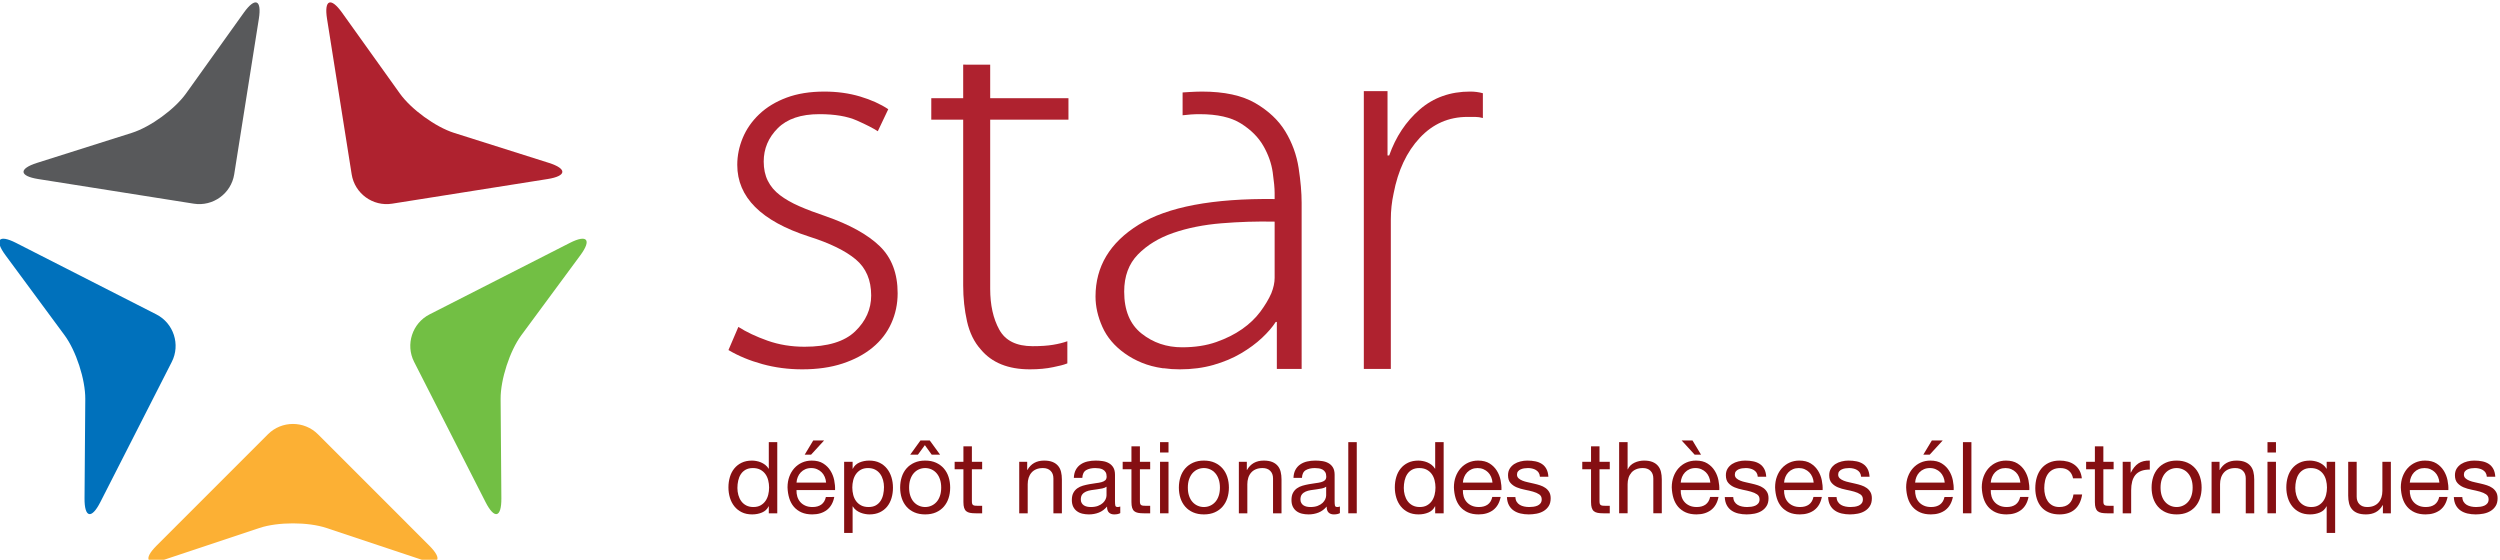
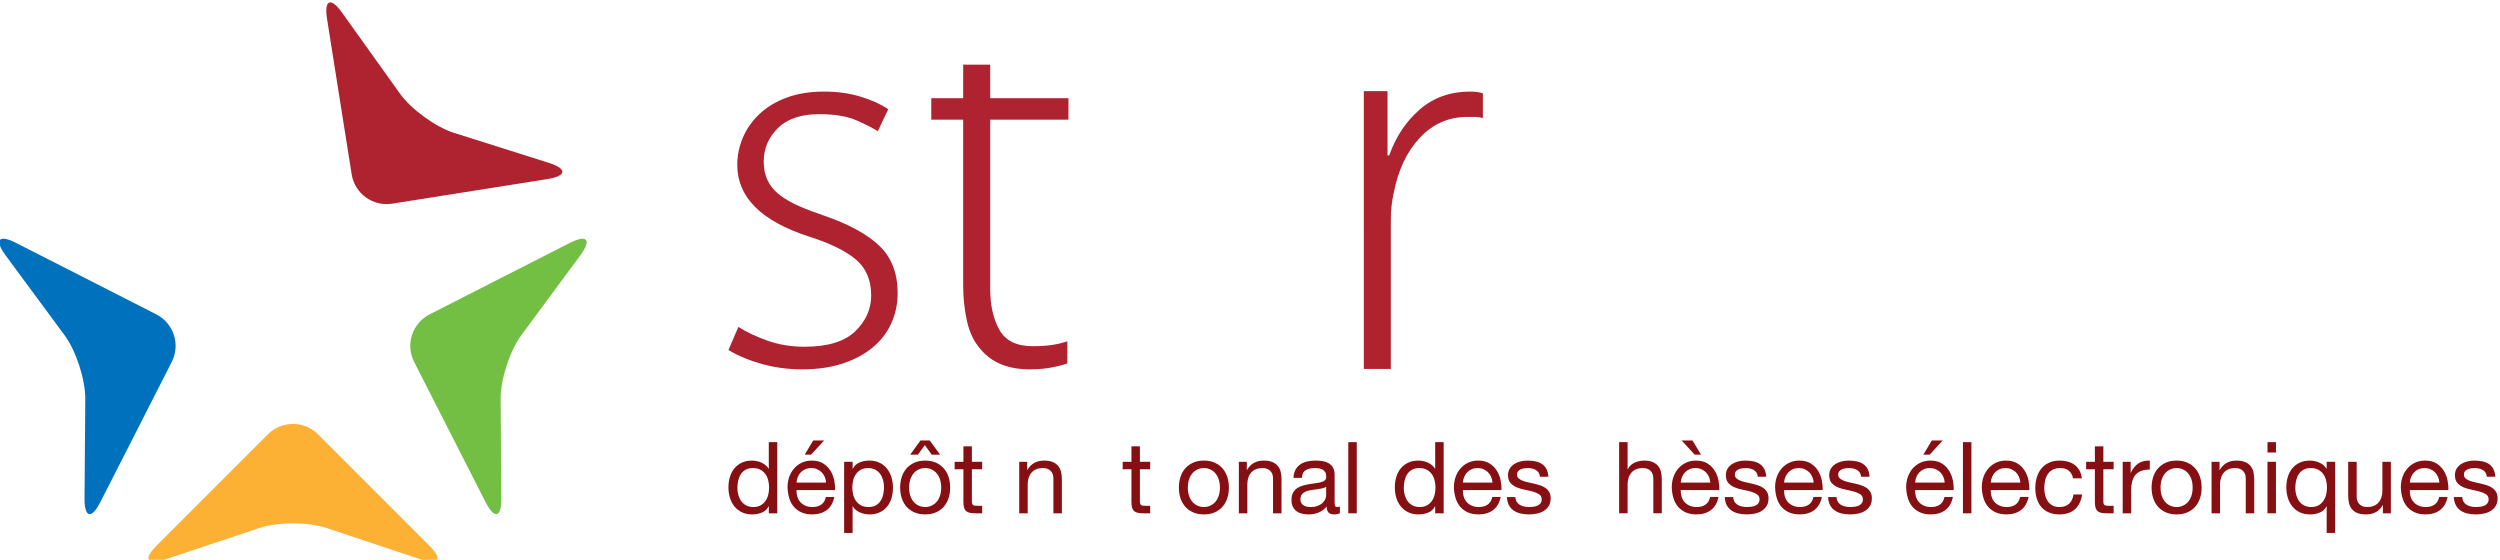
<svg xmlns="http://www.w3.org/2000/svg" xmlns:ns1="http://sodipodi.sourceforge.net/DTD/sodipodi-0.dtd" xmlns:ns2="http://www.inkscape.org/namespaces/inkscape" version="1.1" id="svg815" xml:space="preserve" width="446.628" height="100" viewBox="0 0 446.628 100" ns1:docname="logo-star.svg" ns2:version="0.92.1 r15371" ns2:export-filename="C:\Users\arnaud\Documents\Site elements\abes-new\Icones-site-svg\logo-star.png" ns2:export-xdpi="107.52001" ns2:export-ydpi="107.52001">
  <defs id="defs819">
    <clipPath clipPathUnits="userSpaceOnUse" id="clipPath831">
      <path d="M 0,841.89 H 595.276 V 0 H 0 Z" id="path829" ns2:connector-curvature="0" />
    </clipPath>
  </defs>
  <ns1:namedview pagecolor="#ffffff" bordercolor="#666666" borderopacity="1" objecttolerance="10" gridtolerance="10" guidetolerance="10" ns2:pageopacity="0" ns2:pageshadow="2" ns2:window-width="1920" ns2:window-height="1017" id="namedview817" showgrid="false" ns2:zoom="0.60577984" ns2:cx="-403.74961" ns2:cy="46.056822" ns2:window-x="1912" ns2:window-y="-8" ns2:window-maximized="1" ns2:current-layer="g823" fit-margin-top="0" fit-margin-left="0" fit-margin-right="0" fit-margin-bottom="0" />
  <g id="g823" ns2:groupmode="layer" ns2:label="A9Rsvbp2b_1oqwcy8_7c8" transform="matrix(1.333,0,0,-1.333,-198.071,615.203)">
    <g id="g825" transform="matrix(1.113,0,0,1.113,-16.854,-43.838)">
      <g id="g827" clip-path="url(#clipPath831)">
        <g id="g833" transform="translate(255.973,415.116)">
          <path d="m 0,0 c -0.508,-1.128 -1.26,-2.102 -2.256,-2.92 -0.996,-0.819 -2.201,-1.46 -3.617,-1.925 -1.416,-0.465 -3.031,-0.696 -4.844,-0.696 -1.681,0 -3.285,0.21 -4.81,0.63 -1.528,0.42 -2.889,0.984 -4.082,1.692 l 1.193,2.787 c 0.975,-0.62 2.146,-1.172 3.518,-1.659 1.371,-0.486 2.853,-0.729 4.447,-0.729 2.787,0 4.822,0.619 6.105,1.858 1.283,1.238 1.924,2.676 1.924,4.314 0,1.858 -0.619,3.306 -1.857,4.346 -1.241,1.039 -3.119,1.957 -5.641,2.754 -5.752,1.859 -8.627,4.735 -8.627,8.627 0,1.106 0.221,2.191 0.662,3.252 0.444,1.063 1.106,2.014 1.992,2.854 0.885,0.839 1.979,1.503 3.284,1.991 1.304,0.486 2.822,0.729 4.546,0.729 1.549,0 2.987,-0.199 4.315,-0.596 1.326,-0.398 2.455,-0.908 3.383,-1.527 l -1.26,-2.654 c -0.531,0.353 -1.373,0.785 -2.521,1.294 -1.153,0.508 -2.657,0.763 -4.514,0.763 -2.213,0 -3.881,-0.564 -5.01,-1.692 -1.129,-1.129 -1.693,-2.467 -1.693,-4.015 0,-0.886 0.166,-1.66 0.498,-2.323 0.332,-0.664 0.818,-1.239 1.461,-1.726 0.64,-0.487 1.416,-0.928 2.322,-1.326 0.906,-0.399 1.957,-0.797 3.152,-1.196 2.92,-1.017 5.098,-2.222 6.537,-3.616 C 0.045,7.897 0.764,6.006 0.764,3.616 0.764,2.333 0.508,1.128 0,0" style="fill:#af222f;fill-opacity:1;fill-rule:nonzero;stroke:none" id="path835" ns2:connector-curvature="0" />
        </g>
        <g id="g837" transform="translate(277.305,439.638)">
          <path d="m 0,0 h -9.424 v -20.374 c 0,-1.947 0.363,-3.583 1.094,-4.91 0.73,-1.328 2.068,-1.991 4.016,-1.991 0.972,0 1.791,0.055 2.455,0.166 0.664,0.11 1.238,0.254 1.726,0.43 v -2.668 c -0.576,-0.22 -0.875,-0.273 -1.693,-0.451 -0.819,-0.176 -1.758,-0.265 -2.82,-0.265 -2.612,0 -4.579,0.796 -5.907,2.39 -0.797,0.884 -1.349,2.012 -1.66,3.384 -0.308,1.37 -0.463,2.81 -0.463,4.313 V 0 h -2.39 -1.452 l 0.002,2.588 h 3.84 v 4.04 L -9.424,6.622 V 2.588 H 0 Z" style="fill:#af222f;fill-opacity:1;fill-rule:nonzero;stroke:none" id="path839" ns2:connector-curvature="0" />
        </g>
        <g id="g841" transform="translate(302.133,427.36)">
-           <path d="m 0,0 c -2.124,0.044 -4.259,-0.022 -6.405,-0.199 -2.146,-0.177 -4.081,-0.564 -5.808,-1.161 -1.725,-0.598 -3.141,-1.461 -4.246,-2.588 -1.105,-1.129 -1.658,-2.621 -1.658,-4.481 0,-2.256 0.697,-3.937 2.09,-5.043 1.392,-1.106 3.019,-1.659 4.877,-1.659 1.548,0 2.921,0.21 4.115,0.63 1.195,0.42 2.233,0.939 3.119,1.561 0.885,0.619 1.614,1.316 2.19,2.089 0.574,0.774 1.018,1.516 1.327,2.223 C -0.134,-7.964 0,-7.345 0,-6.769 Z m 0.265,-17.736 v 5.658 H 0.132 c -0.398,-0.62 -0.951,-1.261 -1.659,-1.925 -0.708,-0.663 -1.549,-1.283 -2.522,-1.857 -0.973,-0.577 -2.08,-1.041 -3.318,-1.395 -1.238,-0.353 -2.588,-0.53 -4.048,-0.53 -0.355,0 -0.687,0.011 -0.997,0.032 -0.309,0.024 -0.619,0.057 -0.928,0.1 h -0.133 c -0.929,0.132 -1.769,0.355 -2.521,0.664 -0.752,0.309 -1.44,0.685 -2.057,1.129 -1.24,0.884 -2.137,1.946 -2.689,3.184 -0.553,1.238 -0.828,2.456 -0.828,3.651 0,3.628 1.734,6.514 5.209,8.661 C -12.887,1.78 -7.434,2.81 0,2.721 v 0.73 c 0,0.574 -0.078,1.403 -0.232,2.488 -0.156,1.084 -0.532,2.146 -1.129,3.186 -0.597,1.039 -1.493,1.935 -2.688,2.688 -1.194,0.751 -2.853,1.127 -4.977,1.127 -0.355,0 -0.698,-0.01 -1.029,-0.033 -0.331,-0.022 -1.028,-0.099 -1.028,-0.099 v 2.748 c 0,0 1.437,0.105 2.322,0.105 2.698,0 4.845,-0.464 6.438,-1.392 C -0.73,13.339 0.475,12.2 1.293,10.851 2.111,9.501 2.643,8.04 2.887,6.471 3.129,4.899 3.251,3.495 3.251,2.257 V -9.29 l 10e-4,-8.446 z" style="fill:#af222f;fill-opacity:1;fill-rule:nonzero;stroke:none" id="path843" ns2:connector-curvature="0" />
-         </g>
+           </g>
        <g id="g845" transform="translate(326.278,439.97)">
          <path d="M 0,0 H -0.929 C -3.186,0 -5.1,-0.841 -6.67,-2.522 c -1.57,-1.682 -2.621,-3.916 -3.151,-6.703 -0.223,-1.018 -0.333,-2.057 -0.333,-3.119 v -18.002 h -3.251 l -0.001,33.45 h 2.854 v -7.75 h 0.199 c 0.796,2.256 2.024,4.104 3.683,5.542 1.659,1.437 3.684,2.156 6.072,2.156 0.532,0 1.039,-0.066 1.527,-0.199 V -0.133 C 0.619,-0.045 0.309,0 0,0" style="fill:#af222f;fill-opacity:1;fill-rule:nonzero;stroke:none" id="path847" ns2:connector-curvature="0" />
        </g>
        <g id="g849" transform="translate(168.534,386.688)">
          <path d="M 0,0 C -2.218,-0.739 -2.681,0.009 -1.027,1.662 L 12.381,15.07 c 1.654,1.654 4.36,1.654 6.014,0 L 31.803,1.662 C 33.457,0.009 32.995,-0.739 30.776,0 L 19.422,3.784 c -2.218,0.74 -5.849,0.74 -8.068,0 z" style="fill:#fcb034;fill-opacity:1;fill-rule:nonzero;stroke:none" id="path851" ns2:connector-curvature="0" />
        </g>
        <g id="g853" transform="translate(149.314,423.309)">
          <path d="m 0,0 c -1.389,1.881 -0.82,2.552 1.263,1.491 l 16.898,-8.61 c 2.083,-1.062 2.92,-3.635 1.858,-5.718 L 11.41,-29.734 c -1.062,-2.083 -1.916,-1.875 -1.898,0.464 l 0.09,11.968 c 0.017,2.339 -1.104,5.792 -2.494,7.674 z" style="fill:#0071bc;fill-opacity:1;fill-rule:nonzero;stroke:none" id="path855" ns2:connector-curvature="0" />
        </g>
        <g id="g857" transform="translate(178.009,452.526)">
-           <path d="M 0,0 C 1.36,1.902 2.174,1.569 1.808,-0.741 L -1.16,-19.469 c -0.366,-2.31 -2.555,-3.901 -4.865,-3.535 l -18.729,2.965 c -2.31,0.366 -2.375,1.243 -0.146,1.948 l 11.411,3.613 c 2.23,0.706 5.167,2.84 6.527,4.742 z" style="fill:#58595b;fill-opacity:1;fill-rule:nonzero;stroke:none" id="path859" ns2:connector-curvature="0" />
-         </g>
+           </g>
        <g id="g861" transform="translate(209.02,394.039)">
          <path d="m 0,0 c 0.018,-2.339 -0.836,-2.547 -1.898,-0.464 l -8.609,16.897 c -1.062,2.083 -0.225,4.656 1.858,5.718 L 8.247,30.76 c 2.083,1.062 2.652,0.391 1.263,-1.49 L 2.402,19.641 c -1.389,-1.882 -2.51,-5.335 -2.493,-7.673 z" style="fill:#72bf44;fill-opacity:1;fill-rule:nonzero;stroke:none" id="path863" ns2:connector-curvature="0" />
        </g>
        <g id="g865" transform="translate(214.734,434.437)">
          <path d="m 0,0 c 2.229,-0.706 2.164,-1.582 -0.146,-1.948 l -18.729,-2.967 c -2.31,-0.366 -4.499,1.224 -4.865,3.534 l -2.968,18.729 c -0.366,2.31 0.448,2.643 1.808,0.741 l 6.962,-9.736 c 1.36,-1.902 4.297,-4.036 6.527,-4.742 z" style="fill:#af222f;fill-opacity:1;fill-rule:nonzero;stroke:none" id="path867" ns2:connector-curvature="0" />
        </g>
        <g id="g869" transform="translate(237.556,394.44)">
          <path d="m 0,0 c 0.076,-0.275 0.192,-0.521 0.348,-0.738 0.156,-0.215 0.356,-0.387 0.6,-0.516 0.244,-0.127 0.53,-0.191 0.858,-0.191 0.344,0 0.636,0.068 0.876,0.203 0.24,0.137 0.436,0.314 0.588,0.535 0.152,0.219 0.262,0.469 0.33,0.75 0.068,0.279 0.102,0.562 0.102,0.852 0,0.304 -0.036,0.597 -0.108,0.88 C 3.522,2.061 3.408,2.311 3.252,2.525 3.096,2.742 2.894,2.916 2.646,3.049 2.398,3.18 2.098,3.246 1.746,3.246 1.402,3.246 1.11,3.178 0.87,3.043 0.63,2.906 0.438,2.727 0.294,2.502 0.15,2.277 0.046,2.021 -0.018,1.734 -0.082,1.447 -0.114,1.15 -0.114,0.846 -0.114,0.559 -0.076,0.275 0,0 m 3.666,-2.201 v 0.84 H 3.642 C 3.474,-1.705 3.21,-1.953 2.85,-2.105 2.49,-2.258 2.094,-2.334 1.662,-2.334 c -0.48,0 -0.898,0.088 -1.254,0.264 -0.356,0.175 -0.652,0.412 -0.888,0.709 -0.236,0.295 -0.414,0.638 -0.534,1.031 -0.12,0.393 -0.18,0.809 -0.18,1.248 0,0.439 0.058,0.855 0.174,1.248 0.116,0.393 0.292,0.734 0.528,1.025 0.236,0.293 0.532,0.526 0.888,0.698 0.356,0.172 0.77,0.257 1.242,0.257 0.16,0 0.332,-0.015 0.516,-0.048 C 2.338,4.066 2.522,4.012 2.706,3.938 2.89,3.861 3.064,3.76 3.228,3.637 3.392,3.512 3.53,3.357 3.642,3.174 h 0.024 v 3.193 h 1.02 v -8.568 z" style="fill:#850f12;fill-opacity:1;fill-rule:nonzero;stroke:none" id="path871" ns2:connector-curvature="0" />
        </g>
        <g id="g873" transform="translate(247.882,401.011)">
          <path d="M 0,0 -1.572,-1.715 H -2.34 L -1.308,0 Z m 0.078,-4.393 c -0.092,0.217 -0.216,0.403 -0.372,0.559 -0.156,0.156 -0.34,0.279 -0.552,0.371 -0.212,0.094 -0.446,0.139 -0.702,0.139 -0.264,0 -0.502,-0.045 -0.714,-0.139 C -2.474,-3.555 -2.656,-3.68 -2.808,-3.84 -2.96,-4 -3.08,-4.186 -3.168,-4.398 -3.256,-4.609 -3.308,-4.836 -3.324,-5.076 H 0.24 c -0.016,0.24 -0.07,0.469 -0.162,0.683 m 0.246,-3.982 c -0.464,-0.354 -1.048,-0.529 -1.752,-0.529 -0.496,0 -0.926,0.08 -1.29,0.24 -0.364,0.16 -0.67,0.385 -0.918,0.672 -0.248,0.289 -0.434,0.633 -0.558,1.031 -0.124,0.4 -0.194,0.836 -0.21,1.309 0,0.472 0.072,0.904 0.216,1.297 0.144,0.39 0.346,0.732 0.606,1.019 0.26,0.287 0.568,0.512 0.924,0.672 0.356,0.16 0.746,0.24 1.17,0.24 0.552,0 1.01,-0.113 1.374,-0.342 0.364,-0.228 0.656,-0.517 0.876,-0.871 0.22,-0.351 0.372,-0.736 0.456,-1.15 0.084,-0.416 0.118,-0.813 0.102,-1.19 h -4.644 c -0.008,-0.271 0.024,-0.529 0.096,-0.773 0.072,-0.244 0.188,-0.461 0.348,-0.648 0.16,-0.188 0.364,-0.338 0.612,-0.45 0.248,-0.113 0.54,-0.168 0.876,-0.168 0.432,0 0.786,0.1 1.062,0.299 0.276,0.201 0.458,0.504 0.546,0.912 H 1.224 C 1.088,-7.5 0.788,-8.023 0.324,-8.375" style="fill:#850f12;fill-opacity:1;fill-rule:nonzero;stroke:none" id="path875" ns2:connector-curvature="0" />
        </g>
        <g id="g877" transform="translate(254.98,396.241)">
          <path d="M 0,0 C -0.076,0.275 -0.191,0.521 -0.348,0.738 -0.504,0.953 -0.703,1.125 -0.947,1.254 -1.191,1.381 -1.478,1.445 -1.806,1.445 -2.15,1.445 -2.442,1.377 -2.682,1.242 -2.922,1.105 -3.118,0.928 -3.27,0.707 -3.422,0.488 -3.532,0.238 -3.6,-0.043 c -0.068,-0.279 -0.102,-0.562 -0.102,-0.852 0,-0.304 0.036,-0.597 0.108,-0.882 0.072,-0.284 0.186,-0.534 0.342,-0.75 0.156,-0.215 0.358,-0.389 0.606,-0.522 0.248,-0.131 0.548,-0.197 0.9,-0.197 0.352,0 0.646,0.068 0.883,0.203 0.235,0.137 0.425,0.316 0.57,0.541 0.143,0.223 0.248,0.481 0.311,0.768 0.064,0.287 0.095,0.584 0.095,0.888 C 0.113,-0.559 0.076,-0.277 0,0 m -3.666,2.201 v -0.84 h 0.024 c 0.168,0.344 0.432,0.594 0.792,0.75 0.36,0.157 0.756,0.235 1.188,0.235 0.48,0 0.898,-0.088 1.254,-0.264 C -0.053,1.906 0.244,1.668 0.48,1.367 0.717,1.068 0.895,0.721 1.014,0.33 1.135,-0.063 1.193,-0.479 1.193,-0.918 1.193,-1.359 1.137,-1.775 1.02,-2.166 0.904,-2.559 0.729,-2.9 0.492,-3.193 c -0.236,-0.291 -0.531,-0.522 -0.888,-0.69 -0.356,-0.168 -0.77,-0.252 -1.242,-0.252 -0.152,0 -0.322,0.016 -0.51,0.049 -0.188,0.031 -0.374,0.084 -0.558,0.156 -0.184,0.071 -0.358,0.17 -0.522,0.293 -0.164,0.125 -0.302,0.278 -0.414,0.463 h -0.024 v -3.193 h -1.02 v 8.568 z" style="fill:#850f12;fill-opacity:1;fill-rule:nonzero;stroke:none" id="path879" ns2:connector-curvature="0" />
        </g>
        <g id="g881" transform="translate(260.602,401.011)">
          <path d="M 0,0 1.248,-1.715 H 0.24 l -0.828,1.151 -0.84,-1.151 H -2.353 L -1.116,0 Z m -2.334,-6.678 c 0.1,-0.293 0.238,-0.537 0.414,-0.732 0.176,-0.195 0.382,-0.346 0.618,-0.449 0.236,-0.106 0.486,-0.157 0.75,-0.157 0.264,0 0.514,0.051 0.75,0.157 0.236,0.103 0.442,0.254 0.617,0.449 0.177,0.195 0.315,0.439 0.414,0.732 0.101,0.291 0.151,0.625 0.151,1.002 0,0.375 -0.05,0.709 -0.151,1.002 -0.099,0.291 -0.237,0.537 -0.414,0.738 -0.175,0.2 -0.381,0.352 -0.617,0.456 -0.236,0.103 -0.486,0.156 -0.75,0.156 -0.264,0 -0.514,-0.053 -0.75,-0.156 -0.236,-0.104 -0.442,-0.256 -0.618,-0.456 -0.176,-0.201 -0.314,-0.447 -0.414,-0.738 -0.101,-0.293 -0.15,-0.627 -0.15,-1.002 0,-0.377 0.049,-0.711 0.15,-1.002 m -1.038,2.28 c 0.128,0.396 0.32,0.74 0.576,1.033 0.256,0.291 0.571,0.521 0.948,0.689 0.376,0.168 0.808,0.252 1.296,0.252 0.495,0 0.93,-0.084 1.302,-0.252 C 1.122,-2.844 1.436,-3.074 1.692,-3.365 1.948,-3.658 2.14,-4.002 2.268,-4.398 2.396,-4.795 2.46,-5.221 2.46,-5.676 2.46,-6.133 2.396,-6.557 2.268,-6.947 2.14,-7.34 1.948,-7.682 1.692,-7.975 1.436,-8.266 1.122,-8.494 0.75,-8.658 0.378,-8.822 -0.057,-8.904 -0.552,-8.904 c -0.488,0 -0.92,0.082 -1.296,0.246 -0.377,0.164 -0.692,0.392 -0.948,0.683 -0.256,0.293 -0.448,0.635 -0.576,1.028 -0.128,0.39 -0.192,0.814 -0.192,1.271 0,0.455 0.064,0.881 0.192,1.278" style="fill:#850f12;fill-opacity:1;fill-rule:nonzero;stroke:none" id="path883" ns2:connector-curvature="0" />
        </g>
        <g id="g885" transform="translate(266.913,398.442)">
          <path d="m 0,0 v -0.9 h -1.236 v -3.852 c 0,-0.119 0.01,-0.215 0.03,-0.287 0.019,-0.072 0.058,-0.129 0.114,-0.168 0.056,-0.041 0.134,-0.066 0.234,-0.078 0.1,-0.012 0.23,-0.018 0.39,-0.018 H 0 v -0.9 h -0.78 c -0.264,0 -0.491,0.017 -0.678,0.053 -0.188,0.037 -0.34,0.103 -0.456,0.199 -0.116,0.096 -0.202,0.232 -0.258,0.408 -0.056,0.176 -0.084,0.408 -0.084,0.695 V -0.9 H -3.312 V 0 h 1.056 v 1.861 h 1.02 V 0 Z" style="fill:#850f12;fill-opacity:1;fill-rule:nonzero;stroke:none" id="path887" ns2:connector-curvature="0" />
        </g>
        <g id="g889" transform="translate(272.337,398.442)">
          <path d="m 0,0 v -0.984 h 0.024 c 0.424,0.752 1.096,1.129 2.016,1.129 0.408,0 0.748,-0.057 1.021,-0.168 0.271,-0.112 0.492,-0.268 0.66,-0.469 0.168,-0.199 0.286,-0.438 0.353,-0.713 0.069,-0.277 0.103,-0.582 0.103,-0.918 v -4.08 H 3.156 v 4.199 c 0,0.385 -0.112,0.688 -0.336,0.912 C 2.597,-0.867 2.288,-0.756 1.896,-0.756 1.584,-0.756 1.314,-0.803 1.087,-0.9 0.858,-0.996 0.668,-1.131 0.517,-1.307 0.364,-1.484 0.25,-1.689 0.175,-1.926 0.099,-2.162 0.061,-2.42 0.061,-2.699 V -6.203 H -0.96 V 0 Z" style="fill:#850f12;fill-opacity:1;fill-rule:nonzero;stroke:none" id="path891" ns2:connector-curvature="0" />
        </g>
        <g id="g893" transform="translate(281.385,395.233)">
-           <path d="m 0,0 c -0.208,-0.045 -0.426,-0.08 -0.653,-0.109 -0.229,-0.028 -0.458,-0.059 -0.691,-0.096 -0.231,-0.035 -0.439,-0.094 -0.624,-0.174 -0.183,-0.08 -0.334,-0.193 -0.45,-0.342 -0.115,-0.148 -0.174,-0.349 -0.174,-0.605 0,-0.168 0.034,-0.311 0.103,-0.426 0.067,-0.117 0.155,-0.211 0.263,-0.283 0.109,-0.072 0.237,-0.123 0.384,-0.156 0.149,-0.032 0.298,-0.047 0.45,-0.047 0.336,0 0.624,0.045 0.865,0.136 0.24,0.094 0.435,0.209 0.588,0.35 0.151,0.139 0.263,0.291 0.335,0.455 0.073,0.164 0.109,0.318 0.109,0.463 V 0.209 C 0.376,0.113 0.208,0.043 0,0 m 1.429,-3.127 c -0.265,0 -0.475,0.074 -0.63,0.223 -0.156,0.148 -0.235,0.39 -0.235,0.726 -0.28,-0.336 -0.606,-0.578 -0.977,-0.726 -0.372,-0.149 -0.775,-0.223 -1.206,-0.223 -0.28,0 -0.545,0.031 -0.792,0.09 -0.248,0.06 -0.467,0.16 -0.654,0.301 -0.189,0.138 -0.336,0.32 -0.445,0.539 -0.107,0.22 -0.162,0.486 -0.162,0.799 0,0.351 0.061,0.64 0.181,0.863 0.12,0.224 0.277,0.406 0.473,0.547 0.197,0.138 0.42,0.246 0.672,0.318 0.252,0.072 0.51,0.131 0.775,0.18 0.279,0.054 0.546,0.097 0.798,0.125 0.252,0.029 0.473,0.068 0.666,0.121 0.192,0.051 0.343,0.127 0.456,0.226 0.111,0.102 0.168,0.247 0.168,0.44 0,0.223 -0.042,0.404 -0.126,0.539 -0.084,0.137 -0.193,0.24 -0.325,0.312 -0.131,0.073 -0.28,0.12 -0.444,0.145 -0.164,0.023 -0.325,0.035 -0.485,0.035 -0.433,0 -0.792,-0.082 -1.08,-0.246 -0.288,-0.164 -0.445,-0.475 -0.468,-0.93 h -1.021 c 0.016,0.385 0.096,0.709 0.241,0.973 0.143,0.264 0.336,0.477 0.576,0.641 0.239,0.164 0.515,0.283 0.828,0.355 0.311,0.072 0.64,0.108 0.983,0.108 0.281,0 0.559,-0.02 0.834,-0.061 C 0.307,3.254 0.557,3.172 0.78,3.047 1.004,2.924 1.185,2.75 1.32,2.525 1.456,2.301 1.524,2.01 1.524,1.648 v -3.191 c 0,-0.24 0.014,-0.416 0.042,-0.527 0.029,-0.114 0.122,-0.168 0.283,-0.168 0.088,0 0.191,0.019 0.311,0.06 V -2.971 C 1.984,-3.074 1.74,-3.127 1.429,-3.127" style="fill:#850f12;fill-opacity:1;fill-rule:nonzero;stroke:none" id="path895" ns2:connector-curvature="0" />
-         </g>
+           </g>
        <g id="g897" transform="translate(287.146,398.442)">
          <path d="m 0,0 v -0.9 h -1.236 v -3.852 c 0,-0.119 0.01,-0.215 0.03,-0.287 0.019,-0.072 0.058,-0.129 0.114,-0.168 0.056,-0.041 0.134,-0.066 0.234,-0.078 0.1,-0.012 0.23,-0.018 0.39,-0.018 H 0 v -0.9 h -0.78 c -0.264,0 -0.491,0.017 -0.678,0.053 -0.188,0.037 -0.34,0.103 -0.456,0.199 -0.116,0.096 -0.202,0.232 -0.258,0.408 -0.056,0.176 -0.084,0.408 -0.084,0.695 V -0.9 H -3.312 V 0 h 1.056 v 1.861 h 1.02 V 0 Z" style="fill:#850f12;fill-opacity:1;fill-rule:nonzero;stroke:none" id="path899" ns2:connector-curvature="0" />
        </g>
-         <path d="m 289.353,392.239 h -1.02 v 6.203 h 1.02 z m -1.02,8.569 h 1.02 v -1.248 h -1.02 z" style="fill:#850f12;fill-opacity:1;fill-rule:nonzero;stroke:none" id="path901" ns2:connector-curvature="0" />
        <g id="g903" transform="translate(291.831,394.333)">
          <path d="m 0,0 c 0.1,-0.293 0.238,-0.537 0.414,-0.732 0.176,-0.196 0.382,-0.346 0.618,-0.45 0.236,-0.105 0.486,-0.156 0.75,-0.156 0.264,0 0.514,0.051 0.75,0.156 0.236,0.104 0.442,0.254 0.617,0.45 0.177,0.195 0.315,0.439 0.414,0.732 0.101,0.291 0.151,0.625 0.151,1.002 0,0.375 -0.05,0.709 -0.151,1.002 C 3.464,2.295 3.326,2.541 3.149,2.742 2.974,2.941 2.768,3.094 2.532,3.197 2.296,3.301 2.046,3.354 1.782,3.354 1.518,3.354 1.268,3.301 1.032,3.197 0.796,3.094 0.59,2.941 0.414,2.742 0.238,2.541 0.1,2.295 0,2.004 -0.101,1.711 -0.15,1.377 -0.15,1.002 -0.15,0.625 -0.101,0.291 0,0 m -1.038,2.279 c 0.128,0.397 0.32,0.741 0.576,1.034 0.256,0.291 0.571,0.521 0.948,0.689 0.376,0.168 0.808,0.252 1.296,0.252 0.495,0 0.93,-0.084 1.302,-0.252 C 3.456,3.834 3.77,3.604 4.026,3.313 4.282,3.02 4.474,2.676 4.602,2.279 4.729,1.883 4.794,1.457 4.794,1.002 4.794,0.545 4.729,0.121 4.602,-0.27 4.474,-0.662 4.282,-1.004 4.026,-1.297 3.77,-1.588 3.456,-1.816 3.084,-1.98 2.712,-2.145 2.277,-2.227 1.782,-2.227 c -0.488,0 -0.92,0.082 -1.296,0.247 -0.377,0.164 -0.692,0.392 -0.948,0.683 -0.256,0.293 -0.448,0.635 -0.576,1.027 -0.128,0.391 -0.192,0.815 -0.192,1.272 0,0.455 0.064,0.881 0.192,1.277" style="fill:#850f12;fill-opacity:1;fill-rule:nonzero;stroke:none" id="path905" ns2:connector-curvature="0" />
        </g>
        <g id="g907" transform="translate(298.784,398.442)">
          <path d="m 0,0 v -0.984 h 0.024 c 0.424,0.752 1.096,1.129 2.016,1.129 0.408,0 0.748,-0.057 1.021,-0.168 0.271,-0.112 0.492,-0.268 0.66,-0.469 0.168,-0.199 0.286,-0.438 0.353,-0.713 0.069,-0.277 0.103,-0.582 0.103,-0.918 v -4.08 H 3.156 v 4.199 c 0,0.385 -0.112,0.688 -0.336,0.912 C 2.597,-0.867 2.288,-0.756 1.896,-0.756 1.584,-0.756 1.314,-0.803 1.087,-0.9 0.858,-0.996 0.668,-1.131 0.517,-1.307 0.364,-1.484 0.25,-1.689 0.175,-1.926 0.099,-2.162 0.061,-2.42 0.061,-2.699 V -6.203 H -0.96 V 0 Z" style="fill:#850f12;fill-opacity:1;fill-rule:nonzero;stroke:none" id="path909" ns2:connector-curvature="0" />
        </g>
        <g id="g911" transform="translate(307.832,395.233)">
          <path d="m 0,0 c -0.208,-0.045 -0.426,-0.08 -0.653,-0.109 -0.229,-0.028 -0.458,-0.059 -0.691,-0.096 -0.231,-0.035 -0.439,-0.094 -0.624,-0.174 -0.183,-0.08 -0.334,-0.193 -0.45,-0.342 -0.115,-0.148 -0.174,-0.349 -0.174,-0.605 0,-0.168 0.034,-0.311 0.103,-0.426 0.067,-0.117 0.155,-0.211 0.263,-0.283 0.109,-0.072 0.237,-0.123 0.384,-0.156 0.149,-0.032 0.298,-0.047 0.45,-0.047 0.336,0 0.624,0.045 0.865,0.136 0.24,0.094 0.435,0.209 0.588,0.35 0.151,0.139 0.263,0.291 0.335,0.455 0.073,0.164 0.109,0.318 0.109,0.463 V 0.209 C 0.376,0.113 0.208,0.043 0,0 m 1.429,-3.127 c -0.265,0 -0.475,0.074 -0.63,0.223 -0.156,0.148 -0.235,0.39 -0.235,0.726 -0.28,-0.336 -0.606,-0.578 -0.977,-0.726 -0.372,-0.149 -0.775,-0.223 -1.206,-0.223 -0.28,0 -0.545,0.031 -0.792,0.09 -0.248,0.06 -0.467,0.16 -0.654,0.301 -0.189,0.138 -0.336,0.32 -0.445,0.539 -0.107,0.22 -0.162,0.486 -0.162,0.799 0,0.351 0.061,0.64 0.181,0.863 0.12,0.224 0.277,0.406 0.473,0.547 0.197,0.138 0.42,0.246 0.672,0.318 0.252,0.072 0.51,0.131 0.775,0.18 0.279,0.054 0.546,0.097 0.798,0.125 0.252,0.029 0.473,0.068 0.666,0.121 0.192,0.051 0.343,0.127 0.456,0.226 0.111,0.102 0.168,0.247 0.168,0.44 0,0.223 -0.042,0.404 -0.126,0.539 -0.084,0.137 -0.193,0.24 -0.325,0.312 -0.131,0.073 -0.28,0.12 -0.444,0.145 -0.164,0.023 -0.325,0.035 -0.485,0.035 -0.433,0 -0.792,-0.082 -1.08,-0.246 -0.288,-0.164 -0.445,-0.475 -0.468,-0.93 h -1.021 c 0.016,0.385 0.096,0.709 0.241,0.973 0.143,0.264 0.336,0.477 0.576,0.641 0.239,0.164 0.515,0.283 0.828,0.355 0.311,0.072 0.64,0.108 0.983,0.108 0.281,0 0.559,-0.02 0.834,-0.061 C 0.307,3.254 0.557,3.172 0.78,3.047 1.004,2.924 1.185,2.75 1.32,2.525 1.456,2.301 1.524,2.01 1.524,1.648 v -3.191 c 0,-0.24 0.014,-0.416 0.042,-0.527 0.029,-0.114 0.122,-0.168 0.283,-0.168 0.088,0 0.191,0.019 0.311,0.06 V -2.971 C 1.984,-3.074 1.74,-3.127 1.429,-3.127" style="fill:#850f12;fill-opacity:1;fill-rule:nonzero;stroke:none" id="path913" ns2:connector-curvature="0" />
        </g>
        <path d="m 312.021,392.239 h -1.02 v 8.568 h 1.02 z" style="fill:#850f12;fill-opacity:1;fill-rule:nonzero;stroke:none" id="path915" ns2:connector-curvature="0" />
        <g id="g917" transform="translate(317.799,394.44)">
          <path d="m 0,0 c 0.076,-0.275 0.192,-0.521 0.348,-0.738 0.156,-0.215 0.356,-0.387 0.6,-0.516 0.244,-0.127 0.53,-0.191 0.858,-0.191 0.343,0 0.636,0.068 0.876,0.203 0.24,0.137 0.436,0.314 0.589,0.535 0.151,0.219 0.261,0.469 0.329,0.75 0.068,0.279 0.102,0.562 0.102,0.852 0,0.304 -0.036,0.597 -0.108,0.88 C 3.522,2.061 3.408,2.311 3.252,2.525 3.096,2.742 2.894,2.916 2.646,3.049 2.398,3.18 2.098,3.246 1.746,3.246 1.402,3.246 1.11,3.178 0.87,3.043 0.63,2.906 0.438,2.727 0.294,2.502 0.15,2.277 0.046,2.021 -0.018,1.734 -0.082,1.447 -0.114,1.15 -0.114,0.846 -0.114,0.559 -0.076,0.275 0,0 m 3.666,-2.201 v 0.84 H 3.642 C 3.474,-1.705 3.21,-1.953 2.85,-2.105 2.49,-2.258 2.094,-2.334 1.662,-2.334 c -0.48,0 -0.898,0.088 -1.254,0.264 -0.356,0.175 -0.652,0.412 -0.887,0.709 -0.237,0.295 -0.415,0.638 -0.535,1.031 -0.12,0.393 -0.18,0.809 -0.18,1.248 0,0.439 0.058,0.855 0.174,1.248 0.116,0.393 0.291,0.734 0.528,1.025 0.236,0.293 0.532,0.526 0.888,0.698 0.356,0.172 0.77,0.257 1.242,0.257 0.16,0 0.332,-0.015 0.516,-0.048 C 2.338,4.066 2.521,4.012 2.706,3.938 2.89,3.861 3.063,3.76 3.228,3.637 3.392,3.512 3.53,3.357 3.642,3.174 h 0.024 v 3.193 h 1.02 v -8.568 z" style="fill:#850f12;fill-opacity:1;fill-rule:nonzero;stroke:none" id="path919" ns2:connector-curvature="0" />
        </g>
        <g id="g921" transform="translate(328.202,396.618)">
          <path d="M 0,0 C -0.092,0.217 -0.216,0.402 -0.372,0.559 -0.528,0.715 -0.712,0.838 -0.924,0.93 -1.136,1.023 -1.37,1.068 -1.626,1.068 -1.89,1.068 -2.128,1.023 -2.34,0.93 -2.552,0.838 -2.734,0.713 -2.886,0.553 -3.038,0.393 -3.158,0.207 -3.246,-0.006 -3.334,-0.217 -3.386,-0.443 -3.402,-0.684 H 0.162 C 0.146,-0.443 0.092,-0.215 0,0 m 0.246,-3.982 c -0.464,-0.354 -1.048,-0.53 -1.752,-0.53 -0.496,0 -0.926,0.08 -1.29,0.241 -0.364,0.16 -0.67,0.384 -0.918,0.671 -0.248,0.289 -0.434,0.633 -0.558,1.032 -0.124,0.4 -0.194,0.836 -0.21,1.308 0,0.473 0.072,0.905 0.216,1.297 0.144,0.391 0.346,0.733 0.606,1.02 0.26,0.287 0.568,0.511 0.924,0.672 0.356,0.16 0.746,0.24 1.17,0.24 0.552,0 1.009,-0.114 1.374,-0.342 C 0.172,1.398 0.464,1.109 0.684,0.756 0.904,0.404 1.056,0.02 1.14,-0.395 1.224,-0.811 1.258,-1.207 1.242,-1.584 h -4.644 c -0.008,-0.271 0.024,-0.529 0.096,-0.773 0.072,-0.245 0.188,-0.461 0.348,-0.649 0.16,-0.187 0.364,-0.338 0.612,-0.449 0.247,-0.113 0.54,-0.168 0.876,-0.168 0.432,0 0.786,0.1 1.062,0.299 0.276,0.201 0.458,0.504 0.546,0.912 H 1.146 C 1.01,-3.107 0.71,-3.631 0.246,-3.982" style="fill:#850f12;fill-opacity:1;fill-rule:nonzero;stroke:none" id="path923" ns2:connector-curvature="0" />
        </g>
        <g id="g925" transform="translate(331.28,393.624)">
          <path d="m 0,0 c 0.096,-0.154 0.222,-0.279 0.378,-0.371 0.156,-0.092 0.332,-0.158 0.528,-0.197 0.197,-0.041 0.398,-0.061 0.606,-0.061 0.16,0 0.328,0.012 0.505,0.035 0.175,0.026 0.337,0.069 0.485,0.133 0.148,0.065 0.27,0.158 0.366,0.281 0.096,0.125 0.144,0.284 0.144,0.475 0,0.264 -0.1,0.463 -0.3,0.6 -0.2,0.136 -0.45,0.246 -0.75,0.33 -0.3,0.084 -0.626,0.16 -0.978,0.228 -0.352,0.068 -0.678,0.164 -0.978,0.287 -0.3,0.125 -0.55,0.299 -0.75,0.524 -0.2,0.222 -0.3,0.535 -0.3,0.935 0,0.313 0.07,0.58 0.21,0.803 0.14,0.225 0.32,0.406 0.54,0.547 0.22,0.14 0.468,0.244 0.744,0.312 C 0.727,4.93 1,4.963 1.272,4.963 1.624,4.963 1.948,4.934 2.244,4.873 2.54,4.813 2.802,4.709 3.03,4.561 3.258,4.412 3.44,4.213 3.576,3.961 3.712,3.709 3.792,3.395 3.816,3.02 H 2.796 C 2.78,3.219 2.729,3.385 2.641,3.518 2.552,3.648 2.44,3.754 2.304,3.834 2.168,3.914 2.018,3.973 1.854,4.008 1.69,4.045 1.524,4.063 1.356,4.063 1.204,4.063 1.05,4.051 0.895,4.027 0.738,4.002 0.596,3.961 0.468,3.9 0.34,3.84 0.236,3.76 0.156,3.66 0.076,3.561 0.036,3.432 0.036,3.271 0.036,3.094 0.098,2.949 0.222,2.832 0.346,2.717 0.504,2.621 0.696,2.545 0.888,2.469 1.104,2.404 1.344,2.354 1.584,2.301 1.824,2.246 2.064,2.191 2.32,2.135 2.57,2.066 2.814,1.986 3.058,1.906 3.274,1.801 3.462,1.668 3.65,1.537 3.802,1.371 3.918,1.17 4.034,0.971 4.092,0.723 4.092,0.426 4.092,0.051 4.014,-0.262 3.858,-0.51 3.702,-0.758 3.498,-0.957 3.246,-1.109 2.994,-1.262 2.71,-1.367 2.395,-1.428 2.078,-1.486 1.764,-1.518 1.452,-1.518 c -0.344,0 -0.672,0.038 -0.984,0.108 -0.312,0.072 -0.588,0.191 -0.827,0.355 -0.241,0.164 -0.433,0.379 -0.577,0.647 -0.144,0.269 -0.224,0.596 -0.24,0.978 h 1.02 C -0.148,0.348 -0.096,0.156 0,0" style="fill:#850f12;fill-opacity:1;fill-rule:nonzero;stroke:none" id="path927" ns2:connector-curvature="0" />
        </g>
        <g id="g929" transform="translate(342.488,398.442)">
-           <path d="m 0,0 v -0.9 h -1.236 v -3.852 c 0,-0.119 0.01,-0.215 0.03,-0.287 0.019,-0.072 0.058,-0.129 0.114,-0.168 0.056,-0.041 0.134,-0.066 0.234,-0.078 0.1,-0.012 0.23,-0.018 0.39,-0.018 H 0 v -0.9 h -0.78 c -0.264,0 -0.491,0.017 -0.678,0.053 -0.188,0.037 -0.34,0.103 -0.456,0.199 -0.116,0.096 -0.202,0.232 -0.258,0.408 -0.056,0.176 -0.084,0.408 -0.084,0.695 V -0.9 H -3.312 V 0 h 1.056 v 1.861 h 1.02 V 0 Z" style="fill:#850f12;fill-opacity:1;fill-rule:nonzero;stroke:none" id="path931" ns2:connector-curvature="0" />
-         </g>
+           </g>
        <g id="g933" transform="translate(344.636,400.808)">
          <path d="m 0,0 v -3.277 h 0.023 c 0.081,0.193 0.193,0.355 0.337,0.486 0.144,0.133 0.306,0.24 0.486,0.324 0.18,0.084 0.368,0.147 0.564,0.186 0.195,0.041 0.386,0.06 0.569,0.06 0.409,0 0.749,-0.056 1.021,-0.168 0.271,-0.111 0.492,-0.267 0.66,-0.468 0.168,-0.2 0.286,-0.438 0.354,-0.713 0.068,-0.278 0.102,-0.582 0.102,-0.918 v -4.08 h -1.02 v 4.199 c 0,0.385 -0.113,0.687 -0.336,0.912 -0.224,0.225 -0.532,0.336 -0.924,0.336 -0.313,0 -0.582,-0.047 -0.81,-0.145 C 0.798,-3.361 0.607,-3.496 0.456,-3.672 0.304,-3.85 0.189,-4.055 0.114,-4.291 0.038,-4.527 0,-4.785 0,-5.064 V -8.568 H -1.021 V 0 Z" style="fill:#850f12;fill-opacity:1;fill-rule:nonzero;stroke:none" id="path935" ns2:connector-curvature="0" />
        </g>
        <g id="g937" transform="translate(352.448,401.011)">
          <path d="M 0,0 1.032,-1.715 H 0.265 L -1.308,0 Z m 1.986,-4.393 c -0.091,0.217 -0.215,0.403 -0.372,0.559 -0.156,0.156 -0.34,0.279 -0.551,0.371 -0.212,0.094 -0.447,0.139 -0.703,0.139 -0.263,0 -0.502,-0.045 -0.714,-0.139 C -0.565,-3.555 -0.748,-3.68 -0.899,-3.84 -1.052,-4 -1.172,-4.186 -1.26,-4.398 -1.348,-4.609 -1.399,-4.836 -1.416,-5.076 h 3.564 c -0.016,0.24 -0.07,0.469 -0.162,0.683 M 2.232,-8.375 C 1.769,-8.729 1.185,-8.904 0.48,-8.904 c -0.496,0 -0.925,0.08 -1.29,0.24 -0.364,0.16 -0.669,0.385 -0.918,0.672 -0.248,0.289 -0.434,0.633 -0.558,1.031 -0.124,0.4 -0.193,0.836 -0.21,1.309 0,0.472 0.072,0.904 0.217,1.297 0.143,0.39 0.345,0.732 0.605,1.019 0.26,0.287 0.569,0.512 0.924,0.672 0.356,0.16 0.746,0.24 1.17,0.24 0.553,0 1.01,-0.113 1.374,-0.342 C 2.158,-2.994 2.45,-3.283 2.67,-3.637 2.891,-3.988 3.042,-4.373 3.126,-4.787 3.21,-5.203 3.244,-5.6 3.229,-5.977 h -4.645 c -0.008,-0.271 0.024,-0.529 0.097,-0.773 0.071,-0.244 0.187,-0.461 0.347,-0.648 0.16,-0.188 0.365,-0.338 0.613,-0.45 0.247,-0.113 0.54,-0.168 0.876,-0.168 0.431,0 0.786,0.1 1.061,0.299 0.276,0.201 0.458,0.504 0.546,0.912 H 3.132 C 2.996,-7.5 2.696,-8.023 2.232,-8.375" style="fill:#850f12;fill-opacity:1;fill-rule:nonzero;stroke:none" id="path939" ns2:connector-curvature="0" />
        </g>
        <g id="g941" transform="translate(357.512,393.624)">
          <path d="m 0,0 c 0.096,-0.154 0.222,-0.279 0.378,-0.371 0.156,-0.092 0.332,-0.158 0.528,-0.197 0.197,-0.041 0.398,-0.061 0.606,-0.061 0.16,0 0.328,0.012 0.505,0.035 0.175,0.026 0.337,0.069 0.485,0.133 0.148,0.065 0.27,0.158 0.366,0.281 0.096,0.125 0.144,0.284 0.144,0.475 0,0.264 -0.1,0.463 -0.3,0.6 -0.2,0.136 -0.45,0.246 -0.75,0.33 -0.3,0.084 -0.626,0.16 -0.978,0.228 -0.352,0.068 -0.678,0.164 -0.978,0.287 -0.3,0.125 -0.55,0.299 -0.75,0.524 -0.2,0.222 -0.3,0.535 -0.3,0.935 0,0.313 0.07,0.58 0.21,0.803 0.14,0.225 0.32,0.406 0.54,0.547 0.22,0.14 0.468,0.244 0.744,0.312 C 0.727,4.93 1,4.963 1.272,4.963 1.624,4.963 1.948,4.934 2.244,4.873 2.54,4.813 2.802,4.709 3.03,4.561 3.258,4.412 3.44,4.213 3.576,3.961 3.712,3.709 3.792,3.395 3.816,3.02 H 2.796 C 2.78,3.219 2.729,3.385 2.641,3.518 2.552,3.648 2.44,3.754 2.304,3.834 2.168,3.914 2.018,3.973 1.854,4.008 1.69,4.045 1.524,4.063 1.356,4.063 1.204,4.063 1.05,4.051 0.895,4.027 0.738,4.002 0.596,3.961 0.468,3.9 0.34,3.84 0.236,3.76 0.156,3.66 0.076,3.561 0.036,3.432 0.036,3.271 0.036,3.094 0.098,2.949 0.222,2.832 0.346,2.717 0.504,2.621 0.696,2.545 0.888,2.469 1.104,2.404 1.344,2.354 1.584,2.301 1.824,2.246 2.064,2.191 2.32,2.135 2.57,2.066 2.814,1.986 3.058,1.906 3.274,1.801 3.462,1.668 3.65,1.537 3.802,1.371 3.918,1.17 4.034,0.971 4.092,0.723 4.092,0.426 4.092,0.051 4.014,-0.262 3.858,-0.51 3.702,-0.758 3.498,-0.957 3.246,-1.109 2.994,-1.262 2.71,-1.367 2.395,-1.428 2.078,-1.486 1.764,-1.518 1.452,-1.518 c -0.344,0 -0.672,0.038 -0.984,0.108 -0.312,0.072 -0.588,0.191 -0.827,0.355 -0.241,0.164 -0.433,0.379 -0.577,0.647 -0.144,0.269 -0.224,0.596 -0.24,0.978 h 1.02 C -0.148,0.348 -0.096,0.156 0,0" style="fill:#850f12;fill-opacity:1;fill-rule:nonzero;stroke:none" id="path943" ns2:connector-curvature="0" />
        </g>
        <g id="g945" transform="translate(366.878,396.618)">
          <path d="M 0,0 C -0.092,0.217 -0.216,0.402 -0.372,0.559 -0.528,0.715 -0.712,0.838 -0.924,0.93 -1.136,1.023 -1.37,1.068 -1.626,1.068 -1.89,1.068 -2.128,1.023 -2.34,0.93 -2.552,0.838 -2.734,0.713 -2.886,0.553 -3.038,0.393 -3.158,0.207 -3.246,-0.006 -3.334,-0.217 -3.386,-0.443 -3.402,-0.684 H 0.162 C 0.146,-0.443 0.092,-0.215 0,0 m 0.246,-3.982 c -0.464,-0.354 -1.048,-0.53 -1.752,-0.53 -0.496,0 -0.926,0.08 -1.29,0.241 -0.364,0.16 -0.67,0.384 -0.918,0.671 -0.248,0.289 -0.434,0.633 -0.558,1.032 -0.124,0.4 -0.194,0.836 -0.21,1.308 0,0.473 0.072,0.905 0.216,1.297 0.144,0.391 0.346,0.733 0.606,1.02 0.26,0.287 0.568,0.511 0.924,0.672 0.356,0.16 0.746,0.24 1.17,0.24 0.552,0 1.009,-0.114 1.374,-0.342 C 0.172,1.398 0.464,1.109 0.684,0.756 0.904,0.404 1.056,0.02 1.14,-0.395 1.224,-0.811 1.258,-1.207 1.242,-1.584 h -4.644 c -0.008,-0.271 0.024,-0.529 0.096,-0.773 0.072,-0.245 0.188,-0.461 0.348,-0.649 0.16,-0.187 0.364,-0.338 0.612,-0.449 0.247,-0.113 0.54,-0.168 0.876,-0.168 0.432,0 0.786,0.1 1.062,0.299 0.276,0.201 0.458,0.504 0.546,0.912 H 1.146 C 1.01,-3.107 0.71,-3.631 0.246,-3.982" style="fill:#850f12;fill-opacity:1;fill-rule:nonzero;stroke:none" id="path947" ns2:connector-curvature="0" />
        </g>
        <g id="g949" transform="translate(369.955,393.624)">
          <path d="m 0,0 c 0.096,-0.154 0.222,-0.279 0.378,-0.371 0.156,-0.092 0.332,-0.158 0.528,-0.197 0.197,-0.041 0.398,-0.061 0.606,-0.061 0.16,0 0.328,0.012 0.505,0.035 0.175,0.026 0.337,0.069 0.485,0.133 0.148,0.065 0.27,0.158 0.366,0.281 0.096,0.125 0.144,0.284 0.144,0.475 0,0.264 -0.1,0.463 -0.3,0.6 -0.2,0.136 -0.45,0.246 -0.75,0.33 -0.3,0.084 -0.626,0.16 -0.978,0.228 -0.352,0.068 -0.678,0.164 -0.978,0.287 -0.3,0.125 -0.55,0.299 -0.75,0.524 -0.2,0.222 -0.3,0.535 -0.3,0.935 0,0.313 0.07,0.58 0.21,0.803 0.14,0.225 0.32,0.406 0.54,0.547 0.22,0.14 0.468,0.244 0.744,0.312 C 0.727,4.93 1,4.963 1.272,4.963 1.624,4.963 1.948,4.934 2.244,4.873 2.54,4.813 2.802,4.709 3.03,4.561 3.258,4.412 3.44,4.213 3.576,3.961 3.712,3.709 3.792,3.395 3.816,3.02 H 2.796 C 2.78,3.219 2.729,3.385 2.641,3.518 2.552,3.648 2.44,3.754 2.304,3.834 2.168,3.914 2.018,3.973 1.854,4.008 1.69,4.045 1.524,4.063 1.356,4.063 1.204,4.063 1.05,4.051 0.895,4.027 0.738,4.002 0.596,3.961 0.468,3.9 0.34,3.84 0.236,3.76 0.156,3.66 0.076,3.561 0.036,3.432 0.036,3.271 0.036,3.094 0.098,2.949 0.222,2.832 0.346,2.717 0.504,2.621 0.696,2.545 0.888,2.469 1.104,2.404 1.344,2.354 1.584,2.301 1.824,2.246 2.064,2.191 2.32,2.135 2.57,2.066 2.814,1.986 3.058,1.906 3.274,1.801 3.462,1.668 3.65,1.537 3.802,1.371 3.918,1.17 4.034,0.971 4.092,0.723 4.092,0.426 4.092,0.051 4.014,-0.262 3.858,-0.51 3.702,-0.758 3.498,-0.957 3.246,-1.109 2.994,-1.262 2.71,-1.367 2.395,-1.428 2.078,-1.486 1.764,-1.518 1.452,-1.518 c -0.344,0 -0.672,0.038 -0.984,0.108 -0.312,0.072 -0.588,0.191 -0.827,0.355 -0.241,0.164 -0.433,0.379 -0.577,0.647 -0.144,0.269 -0.224,0.596 -0.24,0.978 h 1.02 C -0.148,0.348 -0.096,0.156 0,0" style="fill:#850f12;fill-opacity:1;fill-rule:nonzero;stroke:none" id="path951" ns2:connector-curvature="0" />
        </g>
        <g id="g953" transform="translate(382.58,401.011)">
          <path d="M 0,0 -1.572,-1.715 H -2.34 L -1.308,0 Z m 0.078,-4.393 c -0.092,0.217 -0.216,0.403 -0.372,0.559 -0.156,0.156 -0.34,0.279 -0.552,0.371 -0.212,0.094 -0.446,0.139 -0.702,0.139 -0.264,0 -0.502,-0.045 -0.714,-0.139 C -2.474,-3.555 -2.656,-3.68 -2.808,-3.84 -2.96,-4 -3.08,-4.186 -3.168,-4.398 -3.256,-4.609 -3.308,-4.836 -3.324,-5.076 H 0.24 c -0.016,0.24 -0.07,0.469 -0.162,0.683 m 0.246,-3.982 c -0.464,-0.354 -1.048,-0.529 -1.752,-0.529 -0.496,0 -0.926,0.08 -1.29,0.24 -0.364,0.16 -0.67,0.385 -0.918,0.672 -0.248,0.289 -0.434,0.633 -0.558,1.031 -0.124,0.4 -0.194,0.836 -0.21,1.309 0,0.472 0.072,0.904 0.216,1.297 0.144,0.39 0.346,0.732 0.606,1.019 0.26,0.287 0.568,0.512 0.924,0.672 0.356,0.16 0.746,0.24 1.17,0.24 0.552,0 1.009,-0.113 1.374,-0.342 0.364,-0.228 0.656,-0.517 0.876,-0.871 0.22,-0.351 0.372,-0.736 0.456,-1.15 0.084,-0.416 0.118,-0.813 0.102,-1.19 h -4.644 c -0.008,-0.271 0.024,-0.529 0.096,-0.773 0.072,-0.244 0.188,-0.461 0.348,-0.648 0.16,-0.188 0.364,-0.338 0.612,-0.45 0.247,-0.113 0.54,-0.168 0.876,-0.168 0.432,0 0.787,0.1 1.062,0.299 0.276,0.201 0.458,0.504 0.546,0.912 H 1.224 C 1.088,-7.5 0.788,-8.023 0.324,-8.375" style="fill:#850f12;fill-opacity:1;fill-rule:nonzero;stroke:none" id="path955" ns2:connector-curvature="0" />
        </g>
        <path d="m 386.035,392.239 h -1.02 v 8.568 h 1.02 z" style="fill:#850f12;fill-opacity:1;fill-rule:nonzero;stroke:none" id="path957" ns2:connector-curvature="0" />
        <g id="g959" transform="translate(391.766,396.618)">
          <path d="M 0,0 C -0.092,0.217 -0.216,0.402 -0.372,0.559 -0.528,0.715 -0.712,0.838 -0.924,0.93 -1.136,1.023 -1.37,1.068 -1.626,1.068 -1.89,1.068 -2.128,1.023 -2.34,0.93 -2.552,0.838 -2.734,0.713 -2.886,0.553 -3.038,0.393 -3.158,0.207 -3.246,-0.006 -3.334,-0.217 -3.386,-0.443 -3.402,-0.684 H 0.162 C 0.146,-0.443 0.092,-0.215 0,0 m 0.246,-3.982 c -0.464,-0.354 -1.048,-0.53 -1.752,-0.53 -0.496,0 -0.926,0.08 -1.29,0.241 -0.364,0.16 -0.67,0.384 -0.918,0.671 -0.248,0.289 -0.434,0.633 -0.558,1.032 -0.124,0.4 -0.194,0.836 -0.21,1.308 0,0.473 0.072,0.905 0.216,1.297 0.144,0.391 0.346,0.733 0.606,1.02 0.26,0.287 0.568,0.511 0.924,0.672 0.356,0.16 0.746,0.24 1.17,0.24 0.552,0 1.009,-0.114 1.374,-0.342 C 0.172,1.398 0.464,1.109 0.684,0.756 0.904,0.404 1.056,0.02 1.14,-0.395 1.224,-0.811 1.258,-1.207 1.242,-1.584 h -4.644 c -0.008,-0.271 0.024,-0.529 0.096,-0.773 0.072,-0.245 0.188,-0.461 0.348,-0.649 0.16,-0.187 0.364,-0.338 0.612,-0.449 0.247,-0.113 0.54,-0.168 0.876,-0.168 0.432,0 0.786,0.1 1.062,0.299 0.276,0.201 0.458,0.504 0.546,0.912 H 1.146 C 1.01,-3.107 0.71,-3.631 0.246,-3.982" style="fill:#850f12;fill-opacity:1;fill-rule:nonzero;stroke:none" id="path961" ns2:connector-curvature="0" />
        </g>
        <g id="g963" transform="translate(397.771,397.362)">
          <path d="m 0,0 c -0.256,0.217 -0.6,0.324 -1.031,0.324 -0.368,0 -0.677,-0.068 -0.925,-0.203 -0.248,-0.137 -0.445,-0.316 -0.594,-0.541 -0.147,-0.225 -0.254,-0.482 -0.317,-0.773 -0.065,-0.293 -0.097,-0.594 -0.097,-0.907 0,-0.287 0.034,-0.568 0.103,-0.839 0.067,-0.272 0.173,-0.514 0.317,-0.727 0.145,-0.211 0.332,-0.381 0.565,-0.51 0.231,-0.127 0.507,-0.191 0.828,-0.191 0.504,0 0.897,0.131 1.181,0.396 0.284,0.264 0.458,0.635 0.523,1.116 H 1.597 C 1.484,-3.623 1.198,-4.215 0.738,-4.631 0.278,-5.047 -0.348,-5.256 -1.14,-5.256 c -0.471,0 -0.889,0.076 -1.254,0.229 -0.364,0.152 -0.668,0.367 -0.912,0.648 -0.244,0.279 -0.427,0.613 -0.551,1.002 -0.124,0.387 -0.187,0.813 -0.187,1.277 0,0.465 0.061,0.899 0.181,1.303 0.12,0.402 0.301,0.756 0.546,1.055 0.244,0.301 0.549,0.537 0.918,0.709 0.368,0.172 0.795,0.258 1.284,0.258 0.351,0 0.681,-0.041 0.989,-0.125 C 0.183,1.016 0.454,0.885 0.69,0.709 0.927,0.533 1.12,0.311 1.272,0.043 1.424,-0.227 1.521,-0.543 1.561,-0.912 H 0.505 C 0.425,-0.52 0.257,-0.215 0,0" style="fill:#850f12;fill-opacity:1;fill-rule:nonzero;stroke:none" id="path965" ns2:connector-curvature="0" />
        </g>
        <g id="g967" transform="translate(403.159,398.442)">
          <path d="m 0,0 v -0.9 h -1.236 v -3.852 c 0,-0.119 0.01,-0.215 0.03,-0.287 0.019,-0.072 0.058,-0.129 0.114,-0.168 0.056,-0.041 0.134,-0.066 0.234,-0.078 0.1,-0.012 0.23,-0.018 0.39,-0.018 H 0 v -0.9 h -0.78 c -0.264,0 -0.491,0.017 -0.678,0.053 -0.188,0.037 -0.34,0.103 -0.456,0.199 -0.116,0.096 -0.202,0.232 -0.258,0.408 -0.056,0.176 -0.084,0.408 -0.084,0.695 V -0.9 H -3.312 V 0 h 1.056 v 1.861 h 1.02 V 0 Z" style="fill:#850f12;fill-opacity:1;fill-rule:nonzero;stroke:none" id="path969" ns2:connector-curvature="0" />
        </g>
        <g id="g971" transform="translate(405.211,398.442)">
          <path d="m 0,0 v -1.307 h 0.023 c 0.248,0.504 0.552,0.875 0.913,1.116 0.36,0.24 0.816,0.351 1.368,0.336 V -0.936 C 1.896,-0.936 1.548,-0.992 1.26,-1.104 0.972,-1.215 0.739,-1.379 0.563,-1.596 0.388,-1.813 0.26,-2.074 0.18,-2.381 0.1,-2.689 0.06,-3.043 0.06,-3.443 v -2.76 H -0.96 V 0 Z" style="fill:#850f12;fill-opacity:1;fill-rule:nonzero;stroke:none" id="path973" ns2:connector-curvature="0" />
        </g>
        <g id="g975" transform="translate(408.961,394.333)">
          <path d="m 0,0 c 0.1,-0.293 0.238,-0.537 0.414,-0.732 0.176,-0.196 0.382,-0.346 0.618,-0.45 0.236,-0.105 0.486,-0.156 0.75,-0.156 0.264,0 0.514,0.051 0.75,0.156 0.236,0.104 0.442,0.254 0.617,0.45 0.177,0.195 0.315,0.439 0.414,0.732 0.101,0.291 0.151,0.625 0.151,1.002 0,0.375 -0.05,0.709 -0.151,1.002 C 3.464,2.295 3.326,2.541 3.149,2.742 2.974,2.941 2.768,3.094 2.532,3.197 2.296,3.301 2.046,3.354 1.782,3.354 1.518,3.354 1.268,3.301 1.032,3.197 0.796,3.094 0.59,2.941 0.414,2.742 0.238,2.541 0.1,2.295 0,2.004 -0.101,1.711 -0.15,1.377 -0.15,1.002 -0.15,0.625 -0.101,0.291 0,0 m -1.038,2.279 c 0.128,0.397 0.32,0.741 0.576,1.034 0.256,0.291 0.571,0.521 0.948,0.689 0.376,0.168 0.808,0.252 1.296,0.252 0.495,0 0.93,-0.084 1.302,-0.252 C 3.456,3.834 3.77,3.604 4.026,3.313 4.282,3.02 4.474,2.676 4.602,2.279 4.729,1.883 4.794,1.457 4.794,1.002 4.794,0.545 4.729,0.121 4.602,-0.27 4.474,-0.662 4.282,-1.004 4.026,-1.297 3.77,-1.588 3.456,-1.816 3.084,-1.98 2.712,-2.145 2.277,-2.227 1.782,-2.227 c -0.488,0 -0.92,0.082 -1.296,0.247 -0.377,0.164 -0.692,0.392 -0.948,0.683 -0.256,0.293 -0.448,0.635 -0.576,1.027 -0.128,0.391 -0.192,0.815 -0.192,1.272 0,0.455 0.064,0.881 0.192,1.277" style="fill:#850f12;fill-opacity:1;fill-rule:nonzero;stroke:none" id="path977" ns2:connector-curvature="0" />
        </g>
        <g id="g979" transform="translate(415.914,398.442)">
          <path d="m 0,0 v -0.984 h 0.024 c 0.424,0.752 1.096,1.129 2.016,1.129 0.408,0 0.748,-0.057 1.021,-0.168 0.271,-0.112 0.492,-0.268 0.66,-0.469 0.168,-0.199 0.286,-0.438 0.353,-0.713 0.069,-0.277 0.103,-0.582 0.103,-0.918 v -4.08 H 3.156 v 4.199 c 0,0.385 -0.112,0.688 -0.336,0.912 C 2.597,-0.867 2.288,-0.756 1.896,-0.756 1.584,-0.756 1.314,-0.803 1.087,-0.9 0.858,-0.996 0.668,-1.131 0.517,-1.307 0.364,-1.484 0.25,-1.689 0.175,-1.926 0.099,-2.162 0.061,-2.42 0.061,-2.699 V -6.203 H -0.96 V 0 Z" style="fill:#850f12;fill-opacity:1;fill-rule:nonzero;stroke:none" id="path981" ns2:connector-curvature="0" />
        </g>
        <path d="m 422.706,392.239 h -1.02 v 6.203 h 1.02 z m -1.019,8.569 h 1.02 v -1.248 h -1.02 z" style="fill:#850f12;fill-opacity:1;fill-rule:nonzero;stroke:none" id="path983" ns2:connector-curvature="0" />
        <g id="g985" transform="translate(425.148,394.44)">
          <path d="m 0,0 c 0.076,-0.275 0.192,-0.521 0.348,-0.738 0.156,-0.215 0.356,-0.387 0.6,-0.516 0.244,-0.127 0.53,-0.191 0.858,-0.191 0.343,0 0.636,0.068 0.876,0.203 0.24,0.137 0.436,0.314 0.589,0.535 0.151,0.219 0.261,0.469 0.329,0.75 0.068,0.279 0.102,0.562 0.102,0.852 0,0.304 -0.036,0.597 -0.108,0.88 C 3.522,2.061 3.408,2.311 3.252,2.525 3.096,2.742 2.894,2.916 2.646,3.049 2.398,3.18 2.098,3.246 1.746,3.246 1.402,3.246 1.11,3.178 0.87,3.043 0.63,2.906 0.438,2.727 0.294,2.502 0.15,2.277 0.046,2.021 -0.018,1.734 -0.082,1.447 -0.114,1.15 -0.114,0.846 -0.114,0.559 -0.076,0.275 0,0 m 3.666,-4.566 v 3.205 H 3.642 C 3.474,-1.705 3.21,-1.953 2.85,-2.105 2.49,-2.258 2.094,-2.334 1.662,-2.334 c -0.48,0 -0.898,0.088 -1.254,0.264 -0.356,0.175 -0.652,0.412 -0.887,0.709 -0.237,0.295 -0.415,0.638 -0.535,1.031 -0.12,0.393 -0.18,0.809 -0.18,1.248 0,0.439 0.058,0.855 0.174,1.248 0.116,0.393 0.291,0.734 0.528,1.025 0.236,0.293 0.532,0.526 0.888,0.698 0.356,0.172 0.77,0.257 1.242,0.257 0.16,0 0.332,-0.015 0.516,-0.048 C 2.338,4.066 2.521,4.012 2.706,3.938 2.89,3.861 3.063,3.76 3.228,3.637 3.392,3.512 3.53,3.357 3.642,3.174 h 0.024 v 0.828 h 1.02 v -8.568 z" style="fill:#850f12;fill-opacity:1;fill-rule:nonzero;stroke:none" id="path987" ns2:connector-curvature="0" />
        </g>
        <g id="g989" transform="translate(435.583,392.239)">
          <path d="M 0,0 V 0.984 H -0.024 C -0.24,0.6 -0.517,0.318 -0.853,0.137 c -0.335,-0.18 -0.731,-0.27 -1.187,-0.27 -0.408,0 -0.748,0.055 -1.021,0.162 -0.271,0.108 -0.492,0.262 -0.66,0.463 -0.168,0.199 -0.286,0.438 -0.353,0.713 -0.069,0.277 -0.103,0.582 -0.103,0.918 v 4.08 h 1.021 V 2.004 c 0,-0.385 0.112,-0.69 0.336,-0.912 0.223,-0.225 0.532,-0.336 0.924,-0.336 0.312,0 0.582,0.047 0.81,0.144 0.228,0.096 0.418,0.231 0.569,0.407 0.153,0.175 0.267,0.382 0.342,0.619 0.076,0.236 0.114,0.494 0.114,0.773 V 6.203 H 0.96 V 0 Z" style="fill:#850f12;fill-opacity:1;fill-rule:nonzero;stroke:none" id="path991" ns2:connector-curvature="0" />
        </g>
        <g id="g993" transform="translate(442.225,396.618)">
          <path d="M 0,0 C -0.092,0.217 -0.216,0.402 -0.372,0.559 -0.528,0.715 -0.712,0.838 -0.924,0.93 -1.136,1.023 -1.37,1.068 -1.626,1.068 -1.89,1.068 -2.128,1.023 -2.34,0.93 -2.552,0.838 -2.734,0.713 -2.886,0.553 -3.038,0.393 -3.158,0.207 -3.246,-0.006 -3.334,-0.217 -3.386,-0.443 -3.402,-0.684 H 0.162 C 0.146,-0.443 0.092,-0.215 0,0 m 0.246,-3.982 c -0.464,-0.354 -1.048,-0.53 -1.752,-0.53 -0.496,0 -0.926,0.08 -1.29,0.241 -0.364,0.16 -0.67,0.384 -0.918,0.671 -0.248,0.289 -0.434,0.633 -0.558,1.032 -0.124,0.4 -0.194,0.836 -0.21,1.308 0,0.473 0.072,0.905 0.216,1.297 0.144,0.391 0.346,0.733 0.606,1.02 0.26,0.287 0.568,0.511 0.924,0.672 0.356,0.16 0.746,0.24 1.17,0.24 0.552,0 1.009,-0.114 1.374,-0.342 C 0.172,1.398 0.464,1.109 0.684,0.756 0.904,0.404 1.056,0.02 1.14,-0.395 1.224,-0.811 1.258,-1.207 1.242,-1.584 h -4.644 c -0.008,-0.271 0.024,-0.529 0.096,-0.773 0.072,-0.245 0.188,-0.461 0.348,-0.649 0.16,-0.187 0.364,-0.338 0.612,-0.449 0.247,-0.113 0.54,-0.168 0.876,-0.168 0.432,0 0.786,0.1 1.062,0.299 0.276,0.201 0.458,0.504 0.546,0.912 H 1.146 C 1.01,-3.107 0.71,-3.631 0.246,-3.982" style="fill:#850f12;fill-opacity:1;fill-rule:nonzero;stroke:none" id="path995" ns2:connector-curvature="0" />
        </g>
        <g id="g997" transform="translate(445.302,393.624)">
          <path d="m 0,0 c 0.096,-0.154 0.222,-0.279 0.378,-0.371 0.156,-0.092 0.332,-0.158 0.528,-0.197 0.197,-0.041 0.398,-0.061 0.606,-0.061 0.16,0 0.328,0.012 0.505,0.035 0.175,0.026 0.337,0.069 0.485,0.133 0.148,0.065 0.27,0.158 0.366,0.281 0.096,0.125 0.144,0.284 0.144,0.475 0,0.264 -0.1,0.463 -0.3,0.6 -0.2,0.136 -0.45,0.246 -0.75,0.33 -0.3,0.084 -0.626,0.16 -0.978,0.228 -0.352,0.068 -0.678,0.164 -0.978,0.287 -0.3,0.125 -0.55,0.299 -0.75,0.524 -0.2,0.222 -0.3,0.535 -0.3,0.935 0,0.313 0.07,0.58 0.21,0.803 0.14,0.225 0.32,0.406 0.54,0.547 0.22,0.14 0.468,0.244 0.744,0.312 C 0.727,4.93 1,4.963 1.272,4.963 1.624,4.963 1.948,4.934 2.244,4.873 2.54,4.813 2.802,4.709 3.03,4.561 3.258,4.412 3.44,4.213 3.576,3.961 3.712,3.709 3.792,3.395 3.816,3.02 H 2.796 C 2.78,3.219 2.729,3.385 2.641,3.518 2.552,3.648 2.44,3.754 2.304,3.834 2.168,3.914 2.018,3.973 1.854,4.008 1.69,4.045 1.524,4.063 1.356,4.063 1.204,4.063 1.05,4.051 0.895,4.027 0.738,4.002 0.596,3.961 0.468,3.9 0.34,3.84 0.236,3.76 0.156,3.66 0.076,3.561 0.036,3.432 0.036,3.271 0.036,3.094 0.098,2.949 0.222,2.832 0.346,2.717 0.504,2.621 0.696,2.545 0.888,2.469 1.104,2.404 1.344,2.354 1.584,2.301 1.824,2.246 2.064,2.191 2.32,2.135 2.57,2.066 2.814,1.986 3.058,1.906 3.274,1.801 3.462,1.668 3.65,1.537 3.802,1.371 3.918,1.17 4.034,0.971 4.092,0.723 4.092,0.426 4.092,0.051 4.014,-0.262 3.858,-0.51 3.702,-0.758 3.498,-0.957 3.246,-1.109 2.994,-1.262 2.71,-1.367 2.395,-1.428 2.078,-1.486 1.764,-1.518 1.452,-1.518 c -0.344,0 -0.672,0.038 -0.984,0.108 -0.312,0.072 -0.588,0.191 -0.827,0.355 -0.241,0.164 -0.433,0.379 -0.577,0.647 -0.144,0.269 -0.224,0.596 -0.24,0.978 h 1.02 C -0.148,0.348 -0.096,0.156 0,0" style="fill:#850f12;fill-opacity:1;fill-rule:nonzero;stroke:none" id="path999" ns2:connector-curvature="0" />
        </g>
      </g>
    </g>
  </g>
</svg>